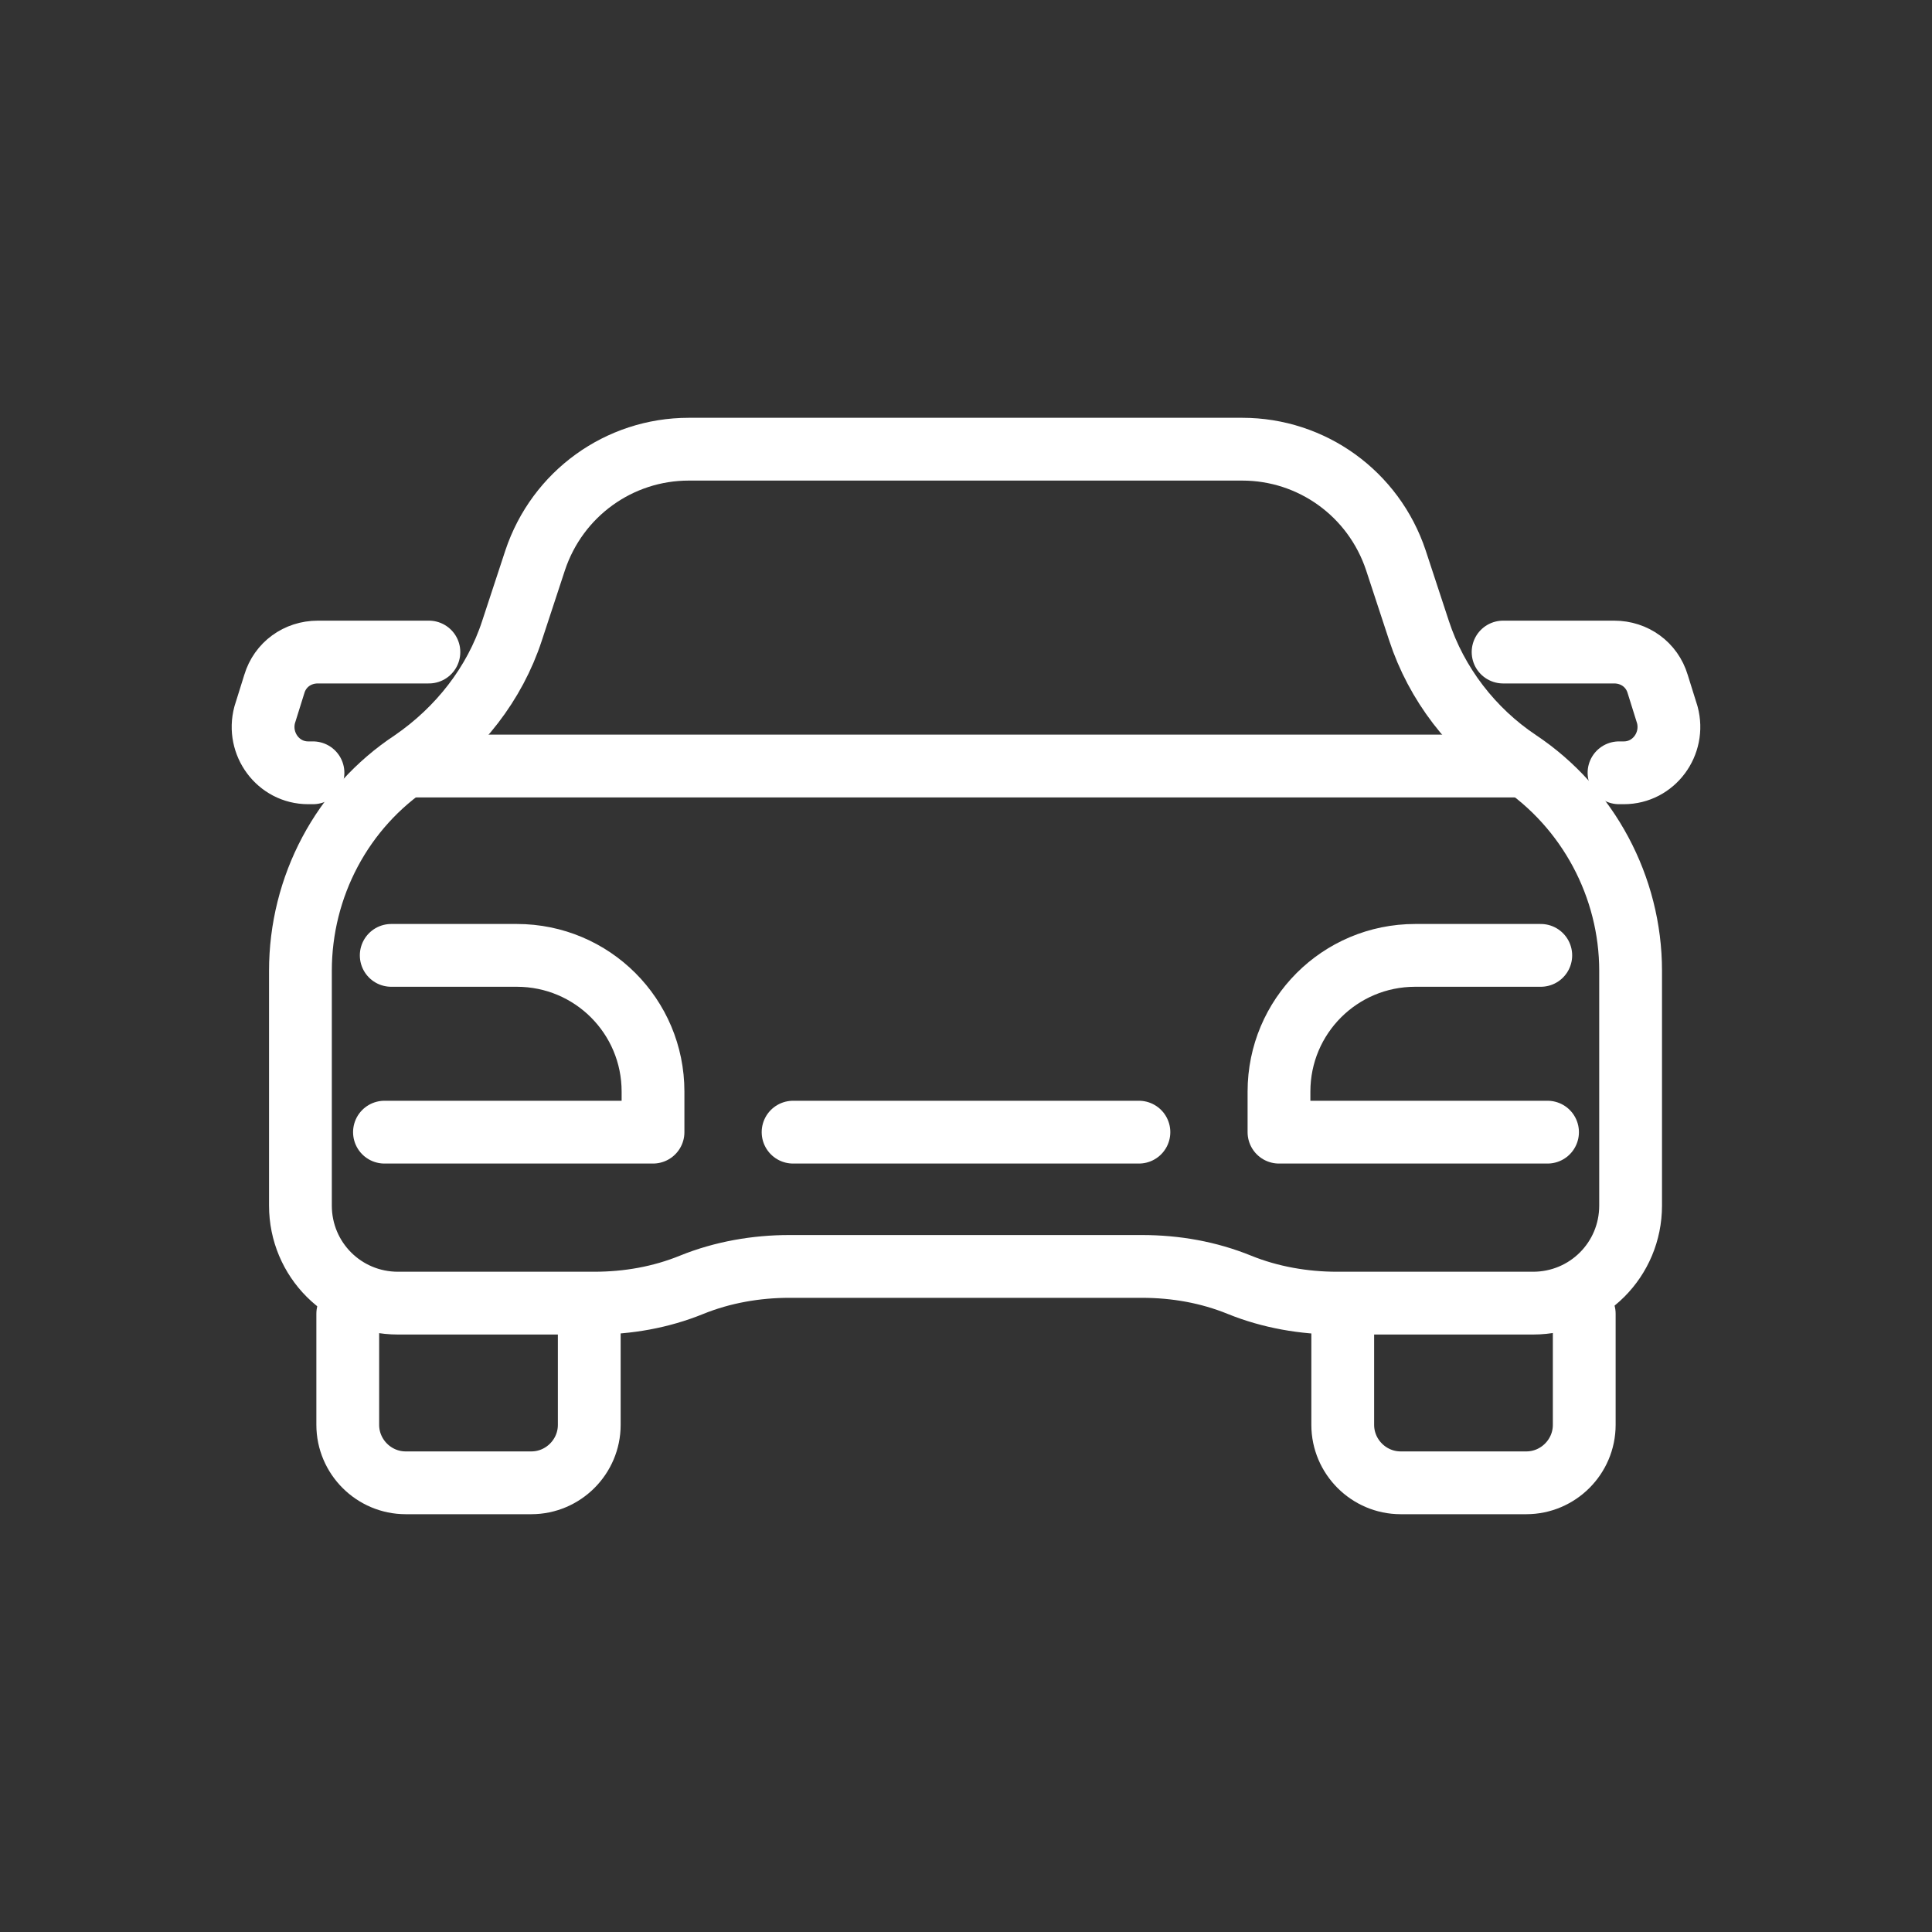
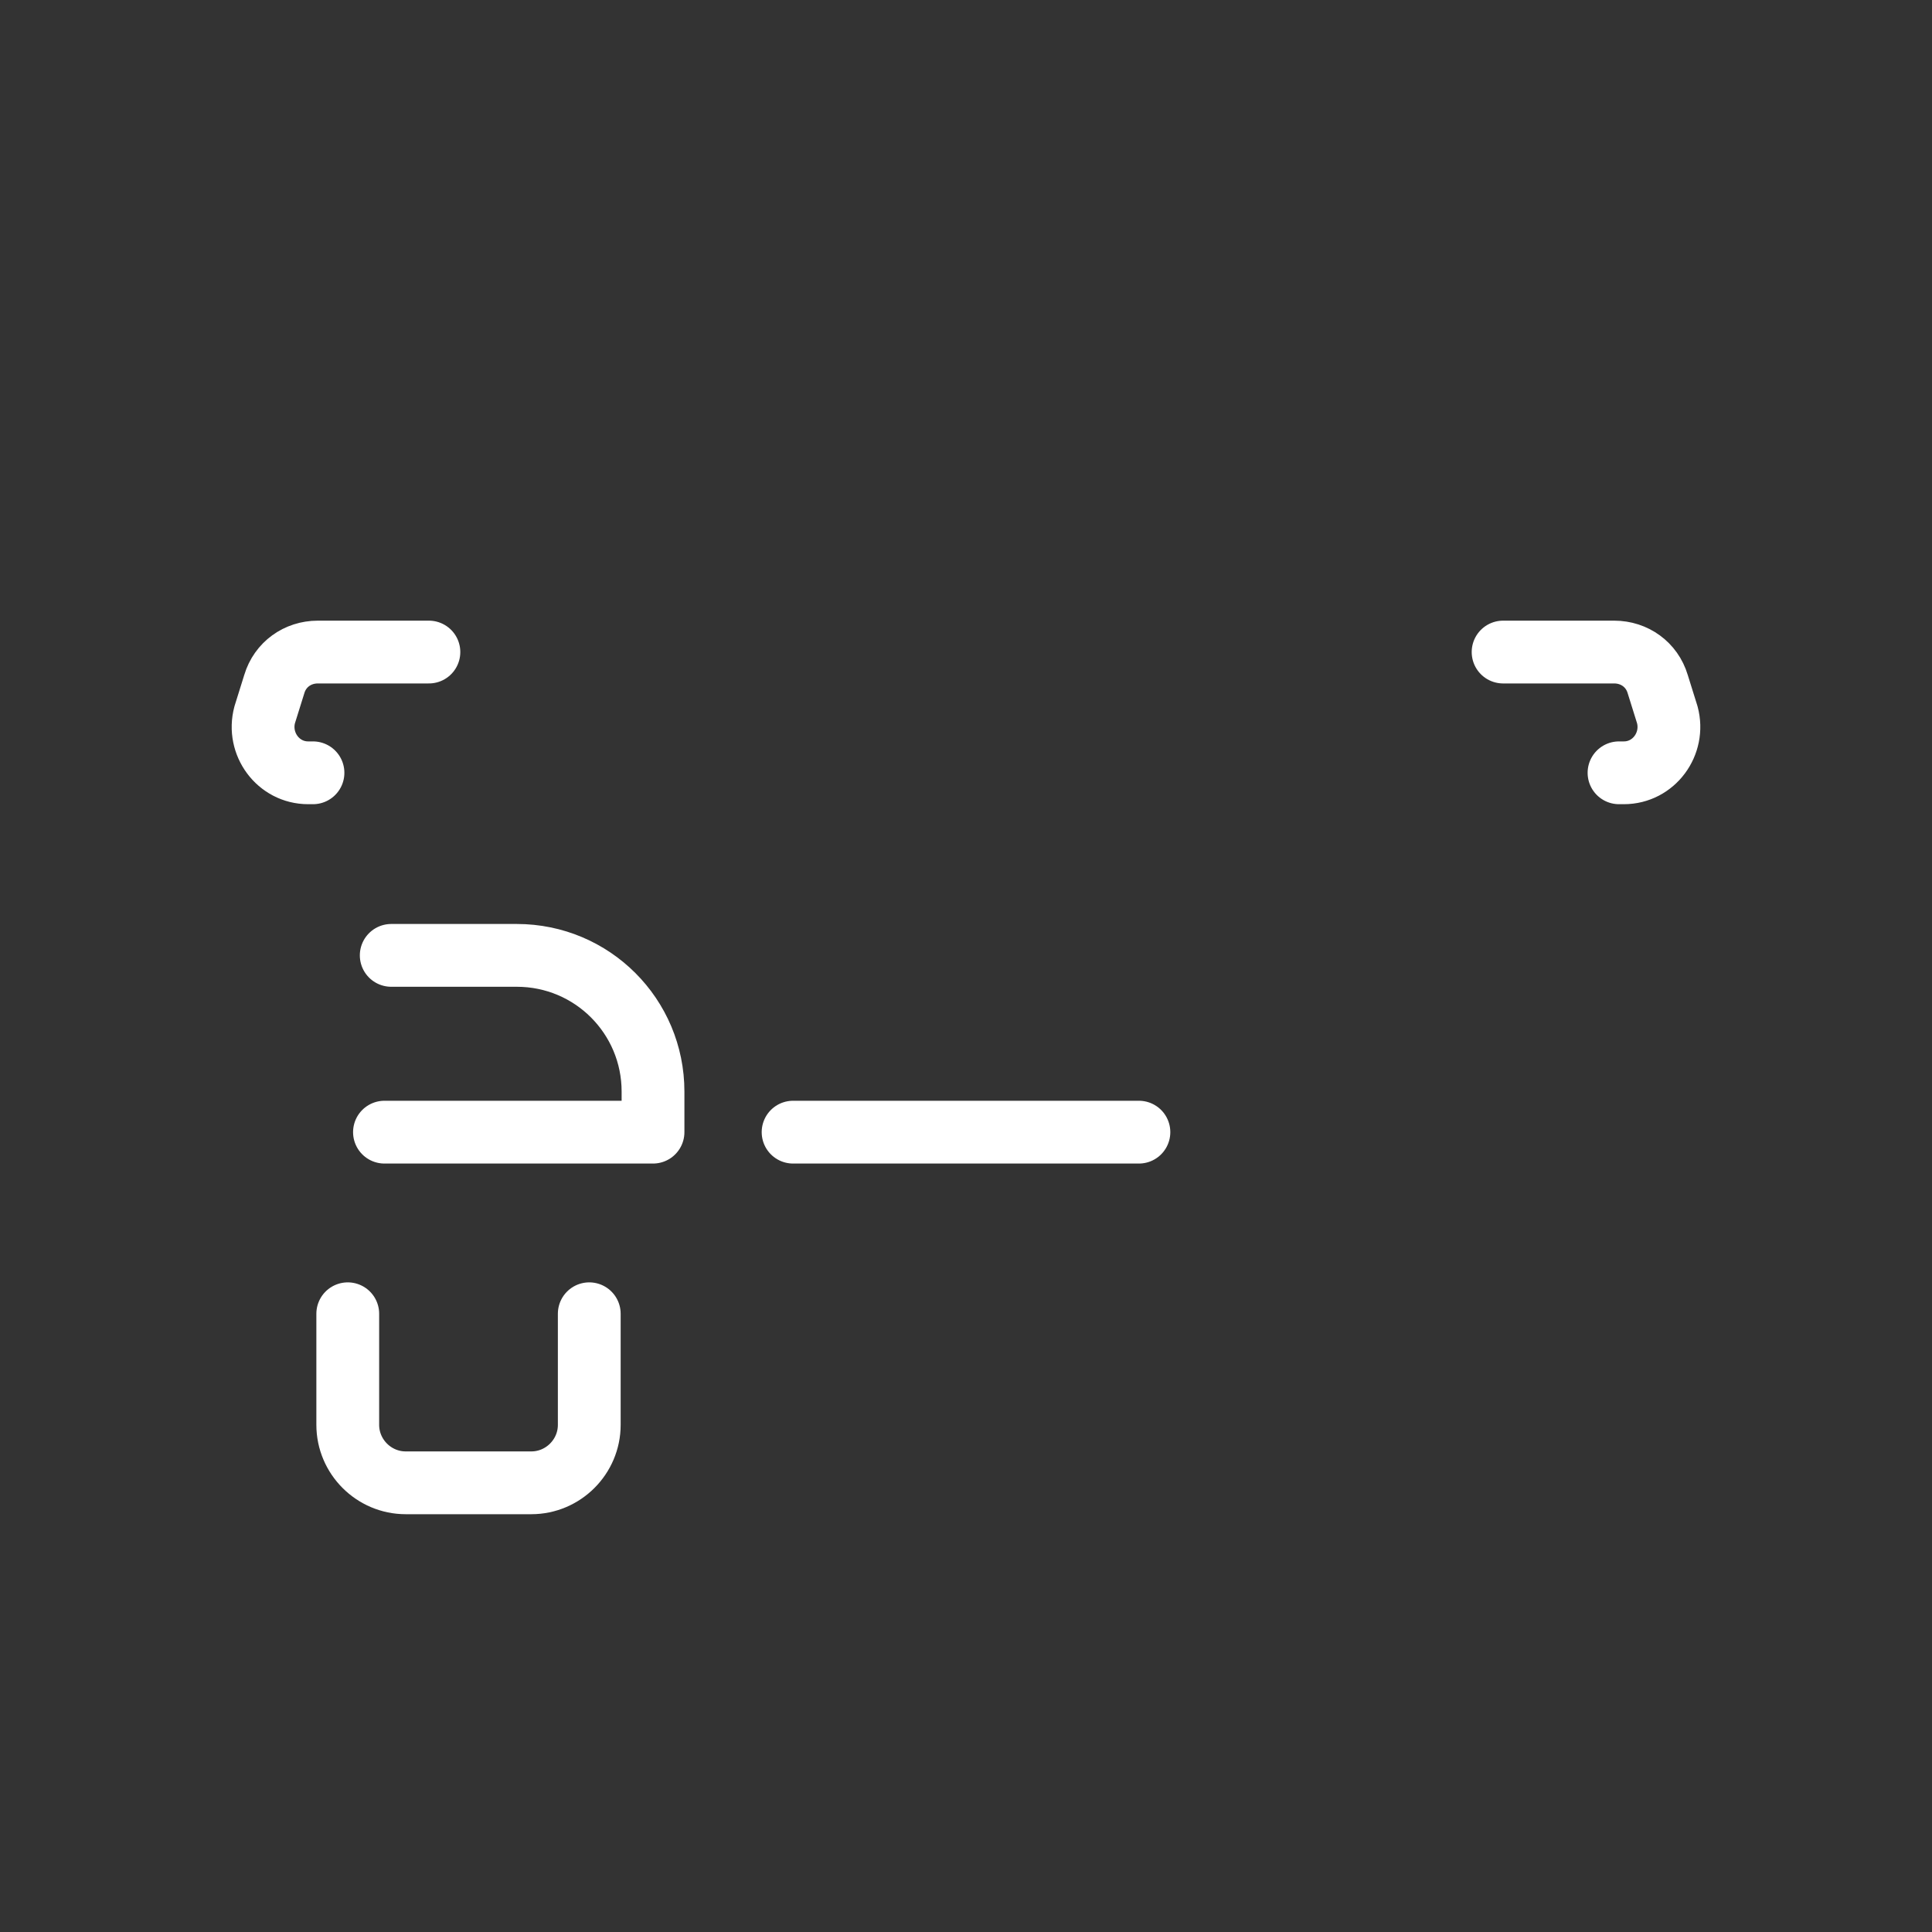
<svg xmlns="http://www.w3.org/2000/svg" id="Layer_1" data-name="Layer 1" version="1.1" viewBox="0 0 200 200">
  <rect x="0" y="0" width="200" height="200" fill="#333333" stroke="none" />
  <defs>
    <style> .cls-1 { fill: none; stroke: #fff; stroke-linecap: round; stroke-linejoin: round; stroke-width: 6.5px; } </style>
  </defs>
  <path class="cls-1" d="M61,136v11.5c0,3.3-2.7,6-6,6h-13c-3.3,0-6-2.7-6-6v-11.5" />
  <path class="cls-1" d="M40.5,98.9h13c7.8,0,14.1,6.3,14.1,14.1v4.2h-27.8" />
  <path class="cls-1" d="M32.4,80h-.5c-3.1,0-5.3-3-4.5-6l1-3.2c.6-2,2.4-3.3,4.5-3.3h11.5" />
-   <path class="cls-1" d="M118.2,131.1c3.5,0,6.9.6,10.1,1.9h0c3.2,1.3,6.7,1.9,10.1,1.9h20.3c5.6,0,10.1-4.5,10.1-10.1v-24.3c0-8.7-4.4-16.9-11.6-21.7h0c-4.8-3.2-8.5-8-10.3-13.5l-2.4-7.3c-2.3-6.9-8.7-11.5-15.9-11.5h-57.3c-7.2,0-13.6,4.6-15.9,11.5l-2.4,7.3c-1.8,5.5-5.5,10.2-10.3,13.5h0c-7.3,4.8-11.6,13-11.6,21.7v24.3c0,5.6,4.5,10.1,10.1,10.1h20.3c3.5,0,6.9-.6,10.1-1.9h0c3.2-1.3,6.7-1.9,10.1-1.9h36.5Z" />
-   <line class="cls-1" x1="157.6" y1="79.3" x2="42.4" y2="79.3" />
-   <path class="cls-1" d="M139,136v11.5c0,3.3,2.7,6,6,6h13c3.3,0,6-2.7,6-6v-11.5" />
-   <path class="cls-1" d="M159.5,98.9h-13c-7.8,0-14.1,6.3-14.1,14.1v4.2h27.8" />
  <line class="cls-1" x1="117.9" y1="117.2" x2="82.1" y2="117.2" />
  <path class="cls-1" d="M167.6,80h.5c3.1,0,5.3-3,4.5-6l-1-3.2c-.6-2-2.4-3.3-4.5-3.3h-11.5" />
</svg>